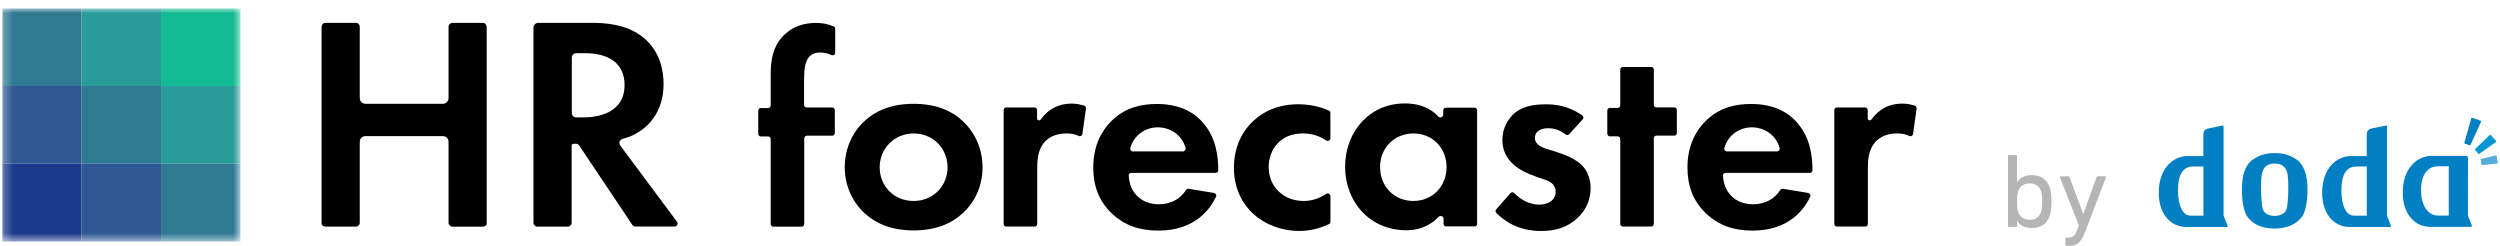
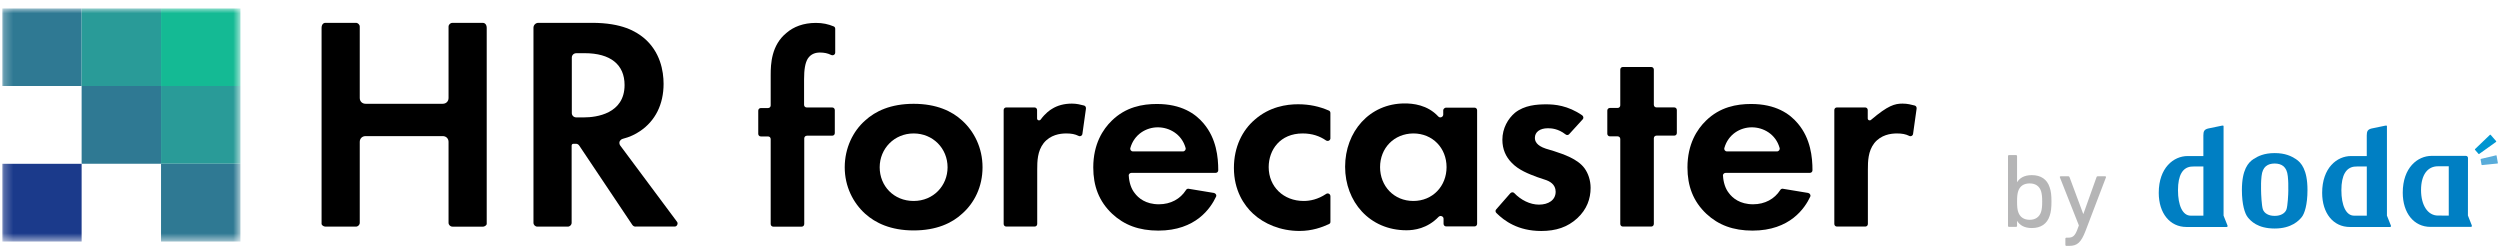
<svg xmlns="http://www.w3.org/2000/svg" width="284" height="28" viewBox="0 0 284 28" fill="none">
  <g clip-path="url(#clip0_2439_7366)">
    <path d="M260.823 18.079C260.311 17.741 259.604 17.391 258.413 17.391H258.397C257.205 17.391 256.499 17.741 255.986 18.079C255.406 18.46 254.68 19.257 254.68 21.582C254.68 23.253 255.017 24.272 255.343 24.68C255.68 25.1 256.463 25.959 258.397 25.959H258.413C260.347 25.959 261.185 25.018 261.463 24.68C261.8 24.276 262.13 23.253 262.13 21.582C262.13 19.257 261.399 18.46 260.823 18.079ZM259.954 21.547C259.954 22.114 259.878 23.366 259.751 23.77C259.596 24.248 259.048 24.521 258.452 24.521H258.357C257.761 24.521 257.213 24.252 257.058 23.77C256.927 23.366 256.856 22.083 256.856 21.515C256.856 20.948 256.84 20.726 256.912 20.007C257.023 18.926 257.606 18.584 258.401 18.576H258.373H258.429H258.401C259.199 18.584 259.783 18.926 259.894 20.007C259.965 20.726 259.95 20.979 259.95 21.547" fill="#007FC3" />
-     <path d="M280.642 16.469C280.626 16.504 280.586 16.52 280.551 16.508L279.999 16.314C279.963 16.302 279.943 16.263 279.951 16.224L280.745 13.417C280.753 13.382 280.793 13.363 280.829 13.374L281.821 13.724C281.857 13.736 281.873 13.775 281.857 13.81L280.642 16.469Z" fill="#007FC3" />
    <path d="M281.644 17.486C281.616 17.506 281.576 17.502 281.553 17.474L281.163 17.023C281.143 17 281.143 16.961 281.163 16.938L282.855 15.317C282.879 15.293 282.919 15.297 282.938 15.317L283.562 16.036C283.582 16.059 283.578 16.098 283.554 16.118L281.644 17.482V17.486Z" fill="#0096D1" />
    <path d="M281.96 18.753C281.932 18.753 281.905 18.734 281.901 18.706L281.797 18.112C281.794 18.084 281.809 18.053 281.841 18.049L283.553 17.645C283.581 17.641 283.608 17.657 283.612 17.684L283.759 18.52C283.763 18.547 283.743 18.574 283.716 18.574L281.964 18.753H281.96Z" fill="#58ACDA" />
    <path d="M253.03 25.58C252.998 25.498 252.609 24.542 252.597 24.495V14.348C252.597 14.348 252.597 14.34 252.597 14.336C252.585 14.243 252.506 14.255 252.391 14.278C252.323 14.294 250.83 14.601 250.83 14.601C250.413 14.714 250.302 14.904 250.302 15.382V17.727C250.302 17.727 249.162 17.727 248.511 17.727C246.93 17.727 245.234 19.052 245.234 21.906C245.234 24.227 246.501 25.786 248.388 25.786H252.947C253.074 25.786 253.066 25.665 253.034 25.584M250.306 24.499C250.306 24.499 249.071 24.499 248.86 24.499C247.947 24.499 247.419 23.344 247.419 21.603C247.419 19.861 247.975 19.06 248.856 18.932C249.102 18.897 250.306 18.912 250.306 18.912V24.499Z" fill="#007FC3" />
    <path d="M271.588 25.58C271.557 25.498 271.168 24.542 271.156 24.495V14.348C271.156 14.348 271.156 14.34 271.156 14.336C271.144 14.243 271.064 14.255 270.953 14.278C270.886 14.294 269.392 14.601 269.392 14.601C268.975 14.714 268.864 14.904 268.864 15.382V17.727C268.864 17.727 267.724 17.727 267.073 17.727C265.493 17.727 263.797 19.052 263.797 21.906C263.797 24.227 265.064 25.786 266.95 25.786H271.509C271.636 25.786 271.628 25.665 271.596 25.584M268.868 24.499C268.868 24.499 267.633 24.499 267.423 24.499C266.509 24.499 265.981 23.344 265.981 21.603C265.981 19.861 266.537 19.06 267.419 18.932C267.665 18.897 268.868 18.912 268.868 18.912V24.499Z" fill="#007FC3" />
    <path d="M280.788 25.58C280.725 25.405 280.356 24.487 280.356 24.487C280.356 24.429 280.363 17.94 280.363 17.94C280.363 17.812 280.256 17.707 280.125 17.707H276.233C274.653 17.707 272.953 19.033 272.953 21.886C272.953 24.207 274.22 25.774 276.106 25.774H280.681C280.761 25.774 280.844 25.739 280.788 25.576M276.952 24.487C275.804 24.487 275.03 23.332 275.03 21.591C275.03 19.849 275.785 18.889 276.952 18.889H278.179V24.491C277.675 24.491 277.23 24.487 276.952 24.487Z" fill="#007FC3" />
    <path d="M228.232 25.774C228.157 25.774 228.109 25.727 228.109 25.653V17.738C228.109 17.664 228.157 17.617 228.232 17.617H229.015C229.09 17.617 229.138 17.664 229.138 17.738V20.689H229.15C229.432 20.234 229.932 19.895 230.818 19.895C231.834 19.895 232.545 20.362 232.839 21.276C232.998 21.73 233.046 22.185 233.046 22.893C233.046 23.6 232.998 24.067 232.839 24.526C232.545 25.435 231.834 25.906 230.818 25.906C229.936 25.906 229.432 25.56 229.15 25.101H229.138V25.653C229.138 25.727 229.09 25.774 229.015 25.774H228.232ZM231.858 24.094C231.958 23.795 231.993 23.422 231.993 22.897C231.993 22.372 231.958 22.01 231.858 21.699C231.664 21.136 231.223 20.836 230.572 20.836C229.92 20.836 229.468 21.124 229.273 21.699C229.174 21.987 229.138 22.321 229.138 22.897C229.138 23.472 229.174 23.822 229.273 24.094C229.468 24.669 229.924 24.969 230.572 24.969C231.219 24.969 231.664 24.658 231.858 24.094Z" fill="#B5B5B6" />
    <path d="M234.75 27.935C234.674 27.935 234.627 27.888 234.627 27.814V27.119C234.627 27.045 234.674 26.998 234.75 26.998H234.972C235.449 26.998 235.707 26.796 235.965 26.135L236.16 25.606L234.003 20.148C233.979 20.074 234.015 20.027 234.103 20.027H234.96C235.036 20.027 235.083 20.062 235.107 20.148L236.652 24.296H236.676L238.157 20.148C238.181 20.062 238.233 20.027 238.304 20.027H239.138C239.214 20.027 239.261 20.074 239.237 20.148L236.922 26.216C236.406 27.573 235.953 27.931 235.072 27.931H234.754L234.75 27.935Z" fill="#B5B5B6" />
    <mask id="mask0_2439_7366" style="mask-type:luminance" maskUnits="userSpaceOnUse" x="0" y="0" width="28" height="28">
      <path d="M27.318 0.938H0.25V27.436H27.318V0.938Z" fill="white" />
    </mask>
    <g mask="url(#mask0_2439_7366)">
      <path d="M9.273 0.938H0.25V9.77H9.273V0.938Z" fill="#2F7993" />
      <path d="M18.296 0.938H9.273V9.77H18.296V0.938Z" fill="#299B98" />
      <path d="M27.316 0.938H18.293V9.77H27.316V0.938Z" fill="#14BA94" />
-       <path d="M9.273 9.77H0.25V18.602H9.273V9.77Z" fill="#2F5893" />
      <path d="M18.296 9.77H9.273V18.602H18.296V9.77Z" fill="#2F7993" />
      <path d="M27.316 9.77H18.293V18.602H27.316V9.77Z" fill="#299B98" />
      <path d="M9.273 18.605H0.25V27.438H9.273V18.605Z" fill="#1B3A8B" />
-       <path d="M18.296 18.605H9.273V27.438H18.296V18.605Z" fill="#2F5893" />
      <path d="M27.316 18.605H18.293V27.438H27.316V18.605Z" fill="#2F7993" />
    </g>
    <path d="M51.396 25.745C51.157 25.745 50.955 25.547 50.955 25.309V16.115C50.955 15.738 50.677 15.462 50.296 15.462H41.527C41.146 15.462 40.868 15.738 40.868 16.115V25.309C40.868 25.547 40.669 25.745 40.427 25.745H36.972C36.734 25.745 36.531 25.547 36.531 25.446V3.169C36.531 2.792 36.73 2.594 36.972 2.594H40.427C40.665 2.594 40.868 2.792 40.868 3.029V11.135C40.868 11.512 41.146 11.788 41.527 11.788H50.296C50.677 11.788 50.955 11.512 50.955 11.135V3.033C50.955 2.796 51.153 2.598 51.396 2.598H54.851C55.089 2.598 55.291 2.796 55.291 3.173V25.45C55.291 25.551 55.093 25.749 54.851 25.749H51.396V25.745Z" fill="black" />
    <path d="M72.213 25.745C72.055 25.745 71.936 25.687 71.832 25.547L65.796 16.531C65.716 16.411 65.578 16.333 65.435 16.333H65.157C65.018 16.333 64.938 16.411 64.938 16.551V25.309C64.938 25.547 64.74 25.745 64.497 25.745H61.042C60.804 25.745 60.602 25.547 60.602 25.309V3.15C60.602 2.854 60.84 2.594 61.161 2.594H67.253C70.689 2.594 72.245 3.585 73.127 4.297C75.005 5.863 75.383 8.064 75.383 9.529C75.383 11.847 74.445 13.732 72.706 14.898C72.146 15.275 71.526 15.571 70.748 15.769C70.589 15.808 70.47 15.928 70.391 16.065C70.331 16.224 70.371 16.403 70.45 16.52L76.915 25.201C76.995 25.309 76.987 25.438 76.927 25.558C76.868 25.679 76.749 25.737 76.649 25.737H72.213V25.745ZM65.458 6.046C65.18 6.046 64.958 6.264 64.958 6.54V12.842C64.958 13.118 65.176 13.335 65.458 13.335H66.356C67.734 13.335 70.951 12.927 70.951 9.658C70.951 7.341 69.354 6.042 66.415 6.042H65.458V6.046Z" fill="black" />
    <path d="M109.3 13.694C110.659 14.923 111.616 16.785 111.616 19.005C111.616 21.224 110.678 23.067 109.3 24.276C108.141 25.346 106.385 26.177 103.788 26.177C101.191 26.177 99.436 25.326 98.276 24.276C96.918 23.048 95.961 21.186 95.961 19.005C95.961 16.824 96.898 14.903 98.276 13.694C99.436 12.625 101.191 11.793 103.788 11.793C106.385 11.793 108.141 12.625 109.3 13.694ZM107.644 19.005C107.644 16.863 105.988 15.16 103.788 15.16C101.588 15.16 99.932 16.886 99.932 19.005C99.932 21.123 101.529 22.83 103.788 22.83C106.048 22.83 107.644 21.084 107.644 19.005Z" fill="black" />
    <path d="M137.9 21.917C138.099 21.956 138.238 22.173 138.138 22.352C137.539 23.619 135.863 26.197 131.586 26.197C129.39 26.197 127.71 25.563 126.352 24.296C124.835 22.869 124.195 21.123 124.195 19.024C124.195 16.349 125.295 14.685 126.292 13.714C127.889 12.147 129.787 11.812 131.423 11.812C134.199 11.812 135.795 12.901 136.737 14.032C138.194 15.755 138.393 17.877 138.393 19.343C138.393 19.522 138.254 19.638 138.095 19.638H128.528C128.349 19.638 128.19 19.798 128.23 19.977C128.27 20.692 128.488 21.423 128.889 21.921C129.31 22.496 130.148 23.207 131.645 23.207C133.004 23.207 134.084 22.593 134.719 21.602C134.779 21.481 134.918 21.423 135.017 21.442L137.892 21.917H137.9ZM134.386 17.201C134.584 17.201 134.743 17.003 134.683 16.804C134.243 15.238 132.845 14.464 131.526 14.464C130.208 14.464 128.85 15.257 128.409 16.804C128.349 17.003 128.488 17.201 128.707 17.201H134.378H134.386Z" fill="black" />
    <path d="M151.137 15.697C151.137 15.953 150.859 16.093 150.636 15.953C149.917 15.459 149.06 15.16 147.979 15.16C145.422 15.16 144.123 17.022 144.123 18.985C144.123 21.205 145.799 22.83 148.099 22.83C148.817 22.83 149.715 22.651 150.636 22.037C150.855 21.878 151.137 22.037 151.137 22.294V25.186C151.137 25.326 151.097 25.396 150.958 25.462C150.179 25.82 149.06 26.236 147.622 26.236C145.466 26.236 143.587 25.423 142.348 24.273C141.312 23.32 140.172 21.617 140.172 19.079C140.172 16.7 141.129 14.798 142.547 13.589C144.223 12.124 146.141 11.844 147.459 11.844C148.778 11.844 149.897 12.1 150.954 12.559C151.073 12.598 151.133 12.719 151.133 12.835V15.689L151.137 15.697Z" fill="black" />
    <path d="M164.286 12.228H167.502C167.681 12.228 167.8 12.368 167.8 12.524V25.423C167.8 25.602 167.661 25.722 167.502 25.722H164.286C164.107 25.722 163.988 25.582 163.988 25.423V24.848C163.988 24.572 163.63 24.432 163.428 24.63C162.129 25.979 160.632 26.158 159.774 26.158C155.581 26.158 152.805 22.908 152.805 18.942C152.805 14.977 155.561 11.75 159.576 11.75C160.473 11.75 162.153 11.89 163.392 13.235C163.591 13.453 163.952 13.293 163.952 13.017V12.5C163.972 12.36 164.131 12.224 164.29 12.224L164.286 12.228ZM156.776 18.985C156.776 21.146 158.353 22.83 160.553 22.83C162.753 22.83 164.329 21.146 164.329 18.985C164.329 16.823 162.753 15.159 160.553 15.159C158.356 15.179 156.776 16.823 156.776 18.985Z" fill="black" />
    <path d="M178.279 15.222C178.159 15.362 177.981 15.382 177.838 15.261C177 14.608 176.221 14.569 175.84 14.569C174.923 14.569 174.363 15.005 174.363 15.658C174.363 16.015 174.522 16.529 175.602 16.886L176.519 17.162C177.599 17.52 179.196 18.033 179.994 19.106C180.415 19.681 180.693 20.474 180.693 21.345C180.693 22.574 180.272 23.783 179.176 24.794C178.076 25.805 176.758 26.24 175.082 26.24C172.445 26.24 170.888 25.089 169.991 24.199C169.871 24.078 169.852 23.903 169.971 23.783L171.567 21.96C171.686 21.82 171.905 21.8 172.028 21.94C172.766 22.714 173.807 23.246 174.824 23.246C175.904 23.246 176.722 22.729 176.722 21.781C176.722 20.929 176.023 20.572 175.503 20.412L174.625 20.117C173.668 19.759 172.508 19.324 171.71 18.472C171.071 17.819 170.67 16.968 170.67 15.875C170.67 14.569 171.309 13.477 172.107 12.804C173.187 11.953 174.565 11.852 175.661 11.852C176.599 11.852 178.1 11.972 179.736 13.1C179.895 13.22 179.915 13.438 179.796 13.554L178.279 15.218V15.222Z" fill="black" />
    <path d="M205.4 21.917C205.599 21.956 205.738 22.173 205.638 22.352C205.039 23.619 203.363 26.197 199.086 26.197C196.89 26.197 195.21 25.563 193.852 24.296C192.335 22.869 191.695 21.123 191.695 19.024C191.695 16.349 192.795 14.685 193.792 13.714C195.389 12.147 197.287 11.812 198.927 11.812C201.703 11.812 203.299 12.901 204.24 14.032C205.698 15.755 205.897 17.877 205.897 19.343C205.897 19.522 205.758 19.638 205.599 19.638H196.032C195.853 19.638 195.694 19.798 195.734 19.977C195.774 20.692 195.992 21.423 196.393 21.921C196.814 22.496 197.652 23.207 199.149 23.207C200.508 23.207 201.588 22.593 202.227 21.602C202.287 21.481 202.426 21.423 202.525 21.442L205.4 21.917ZM201.866 17.201C202.064 17.201 202.227 17.003 202.164 16.804C201.723 15.238 200.325 14.464 199.006 14.464C197.688 14.464 196.33 15.257 195.889 16.804C195.829 17.003 195.968 17.201 196.187 17.201H201.858H201.866Z" fill="black" />
-     <path d="M211.878 12.205C212.056 12.205 212.175 12.345 212.175 12.5V13.453C212.175 13.671 212.434 13.748 212.577 13.593C213.097 12.877 213.657 12.485 213.875 12.364C214.475 11.987 215.233 11.77 216.131 11.77C216.691 11.77 217.128 11.89 217.509 11.987C217.668 12.026 217.747 12.185 217.727 12.345L217.326 15.198C217.306 15.416 217.068 15.537 216.885 15.436C216.484 15.237 216.067 15.16 215.487 15.16C214.769 15.16 213.688 15.319 212.93 16.248C212.211 17.162 212.191 18.328 212.191 19.261V25.442C212.191 25.621 212.052 25.738 211.893 25.738H208.677C208.498 25.738 208.379 25.598 208.379 25.442V12.5C208.379 12.341 208.498 12.205 208.677 12.205H211.874H211.878Z" fill="black" />
+     <path d="M211.878 12.205C212.056 12.205 212.175 12.345 212.175 12.5V13.453C212.175 13.671 212.434 13.748 212.577 13.593C214.475 11.987 215.233 11.77 216.131 11.77C216.691 11.77 217.128 11.89 217.509 11.987C217.668 12.026 217.747 12.185 217.727 12.345L217.326 15.198C217.306 15.416 217.068 15.537 216.885 15.436C216.484 15.237 216.067 15.16 215.487 15.16C214.769 15.16 213.688 15.319 212.93 16.248C212.211 17.162 212.191 18.328 212.191 19.261V25.442C212.191 25.621 212.052 25.738 211.893 25.738H208.677C208.498 25.738 208.379 25.598 208.379 25.442V12.5C208.379 12.341 208.498 12.205 208.677 12.205H211.874H211.878Z" fill="black" />
    <path d="M91.661 15.419C91.502 15.419 91.363 15.54 91.363 15.719V22.783V25.45C91.363 25.628 91.224 25.749 91.065 25.749H87.848C87.67 25.749 87.55 25.609 87.55 25.45V15.8C87.55 15.621 87.412 15.501 87.253 15.501H86.435C86.256 15.501 86.137 15.361 86.137 15.206V12.57C86.137 12.391 86.276 12.274 86.435 12.274H87.253C87.431 12.274 87.55 12.134 87.55 11.979V8.511C87.55 7.263 87.63 5.121 89.35 3.733C90.148 3.041 91.268 2.602 92.685 2.602C93.464 2.602 94.083 2.742 94.703 2.998C94.822 3.037 94.881 3.158 94.881 3.274V5.968C94.881 6.205 94.643 6.345 94.421 6.244C94.02 6.046 93.623 5.968 93.142 5.968C92.662 5.968 92.125 6.108 91.764 6.66C91.466 7.154 91.343 7.889 91.343 9.02V11.913C91.343 12.091 91.482 12.208 91.641 12.208H94.536C94.715 12.208 94.834 12.348 94.834 12.504V15.12C94.834 15.299 94.695 15.415 94.536 15.415H91.661V15.419Z" fill="black" />
    <path d="M187.876 11.905C187.876 12.084 188.015 12.201 188.173 12.201H190.191C190.37 12.201 190.489 12.341 190.489 12.496V15.113C190.489 15.291 190.35 15.408 190.191 15.408H188.173C188.015 15.408 187.876 15.529 187.876 15.707V22.771V25.438C187.876 25.617 187.737 25.738 187.578 25.738H184.361C184.182 25.738 184.063 25.598 184.063 25.438V15.789C184.063 15.61 183.924 15.49 183.765 15.49H182.888C182.709 15.49 182.59 15.35 182.59 15.194V12.558C182.59 12.38 182.729 12.263 182.888 12.263H183.765C183.944 12.263 184.063 12.123 184.063 11.967V7.905C184.063 7.726 184.202 7.609 184.361 7.609H187.578C187.756 7.609 187.876 7.749 187.876 7.905V11.909V11.905Z" fill="black" />
    <path d="M117.514 12.205C117.693 12.205 117.812 12.345 117.812 12.5V13.453C117.812 13.671 118.07 13.748 118.213 13.593C118.733 12.877 119.293 12.485 119.512 12.364C120.111 11.987 120.87 11.77 121.768 11.77C122.327 11.77 122.764 11.89 123.146 11.987C123.304 12.026 123.384 12.185 123.364 12.345L122.963 15.198C122.943 15.416 122.705 15.537 122.522 15.436C122.121 15.237 121.704 15.16 121.124 15.16C120.405 15.16 119.325 15.319 118.567 16.248C117.848 17.162 117.828 18.328 117.828 19.261V25.442C117.828 25.621 117.689 25.738 117.53 25.738H114.313C114.135 25.738 114.016 25.598 114.016 25.442V12.5C114.016 12.341 114.135 12.205 114.313 12.205H117.51H117.514Z" fill="black" />
  </g>
  <defs>
    <clipPath id="clip0_2439_7366">
      <rect width="283.5" height="27" fill="white" transform="translate(0.25 0.938)" />
    </clipPath>
  </defs>
</svg>